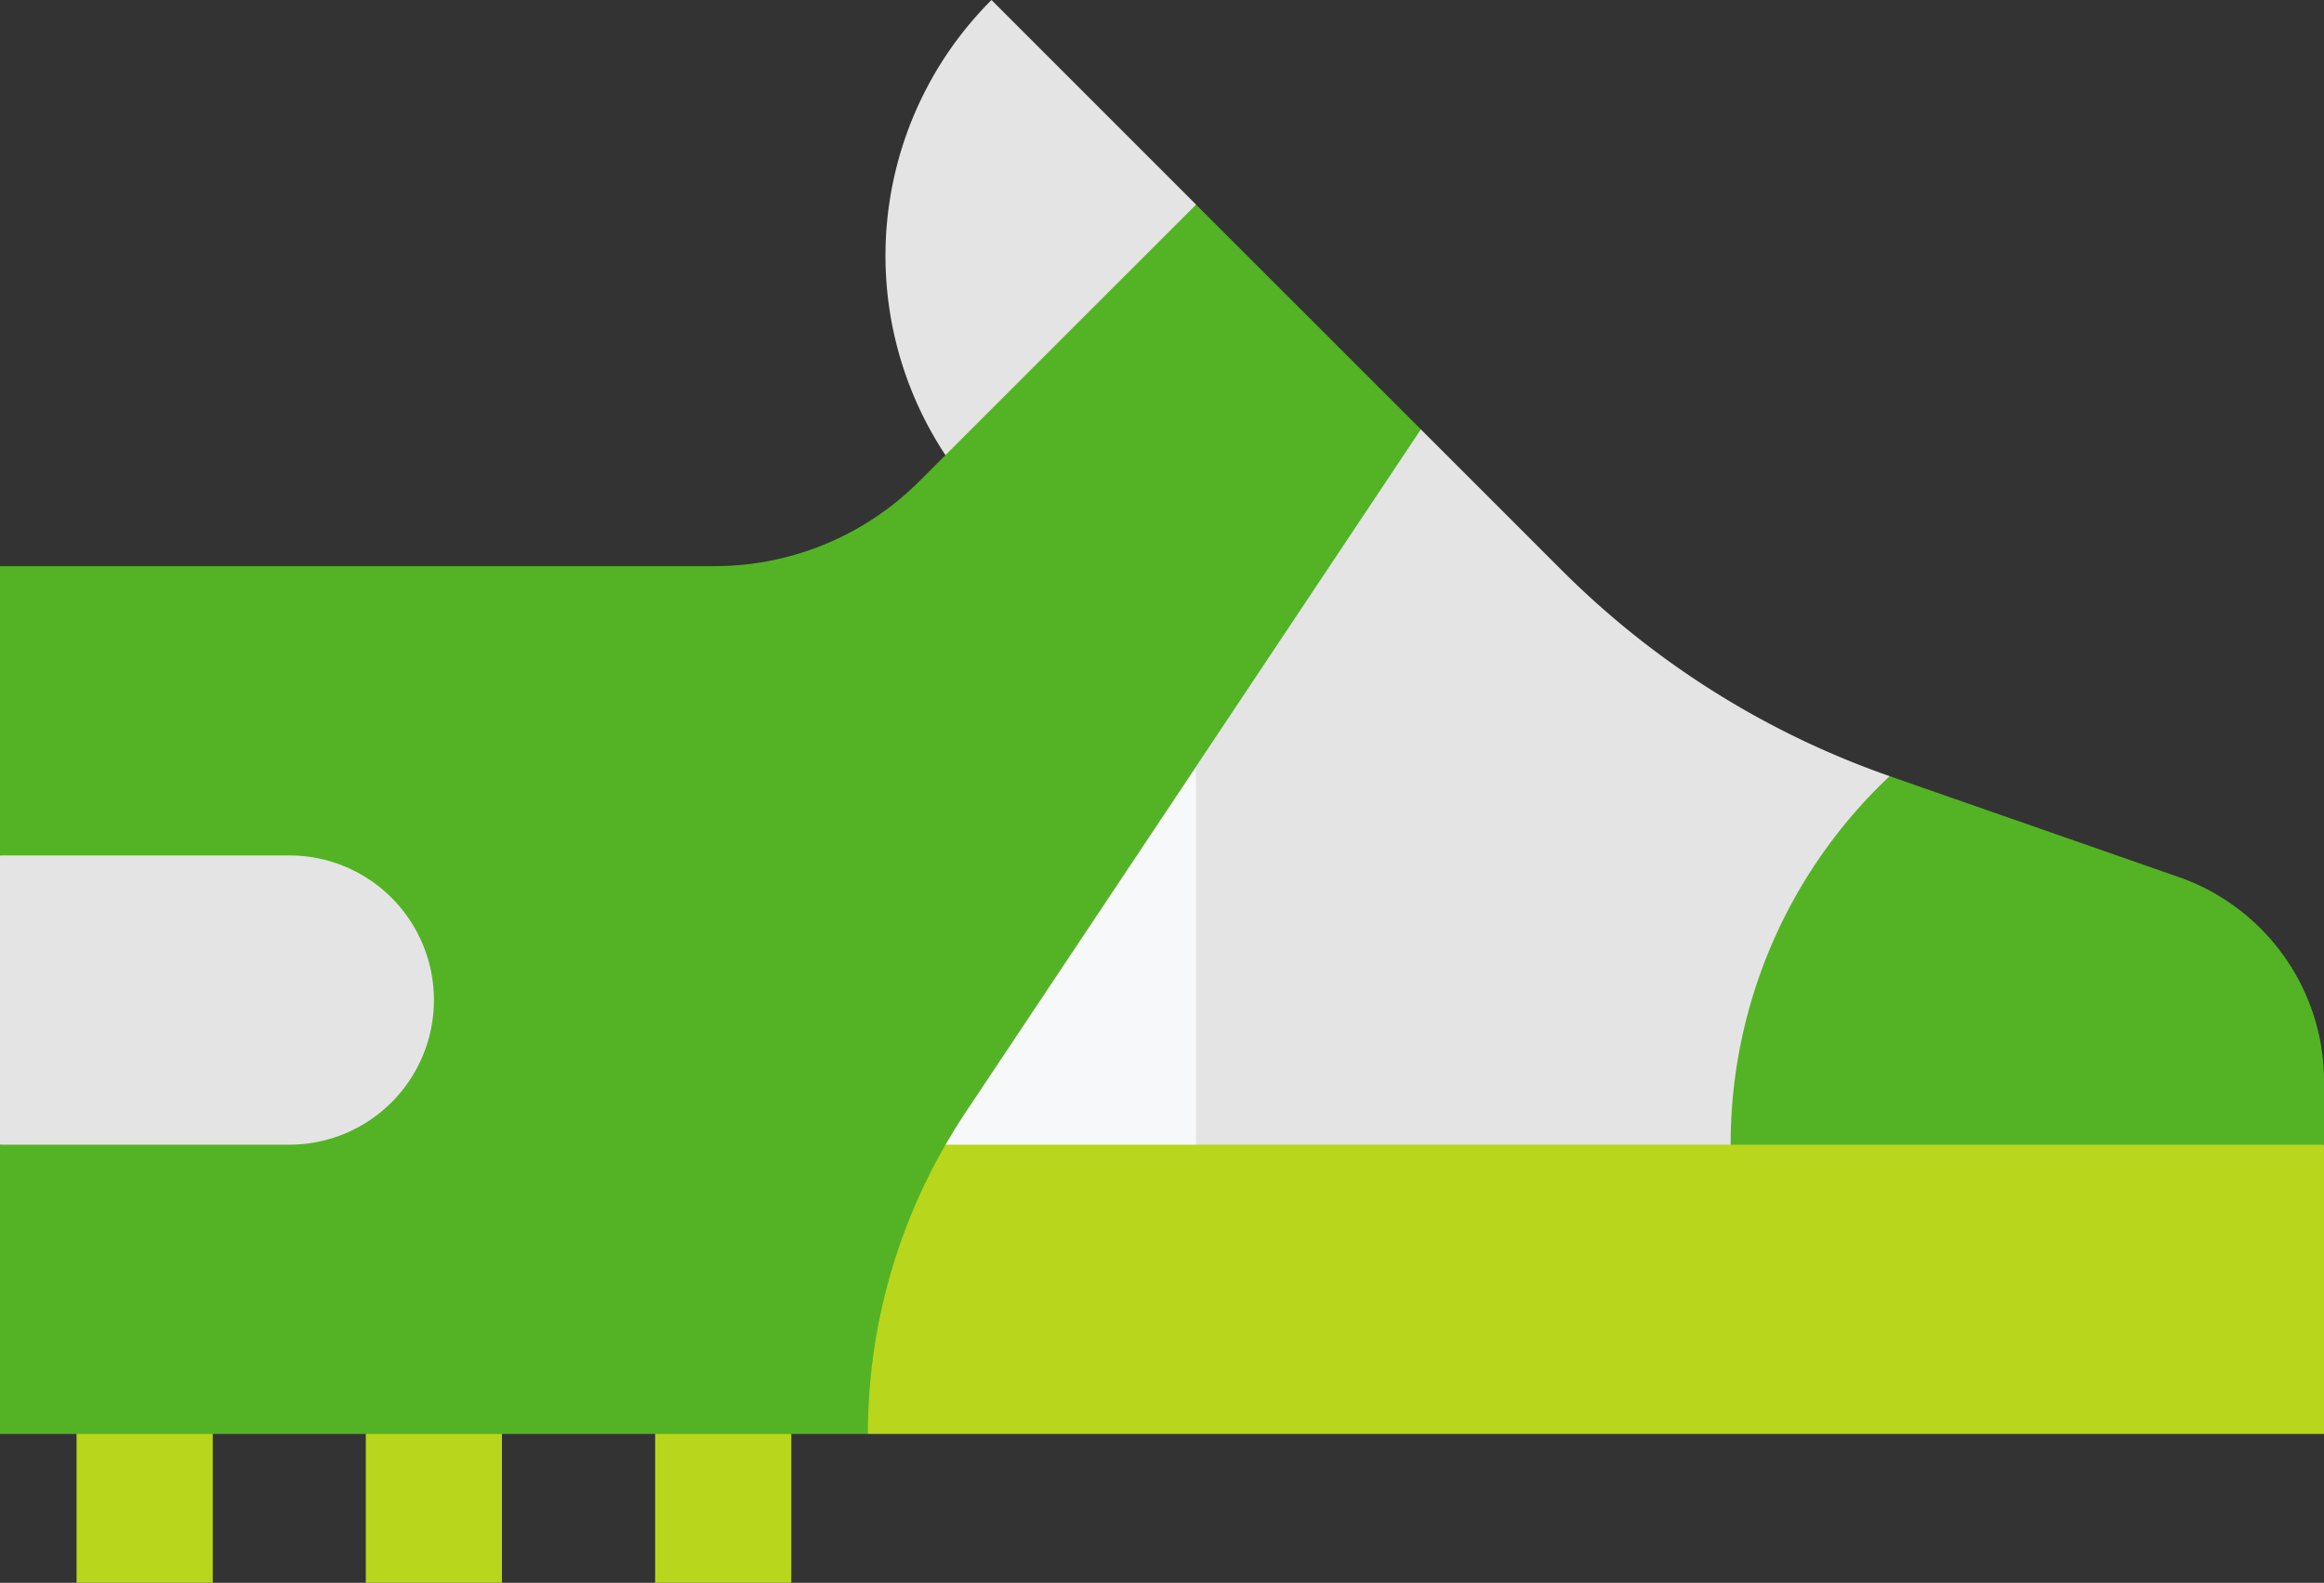
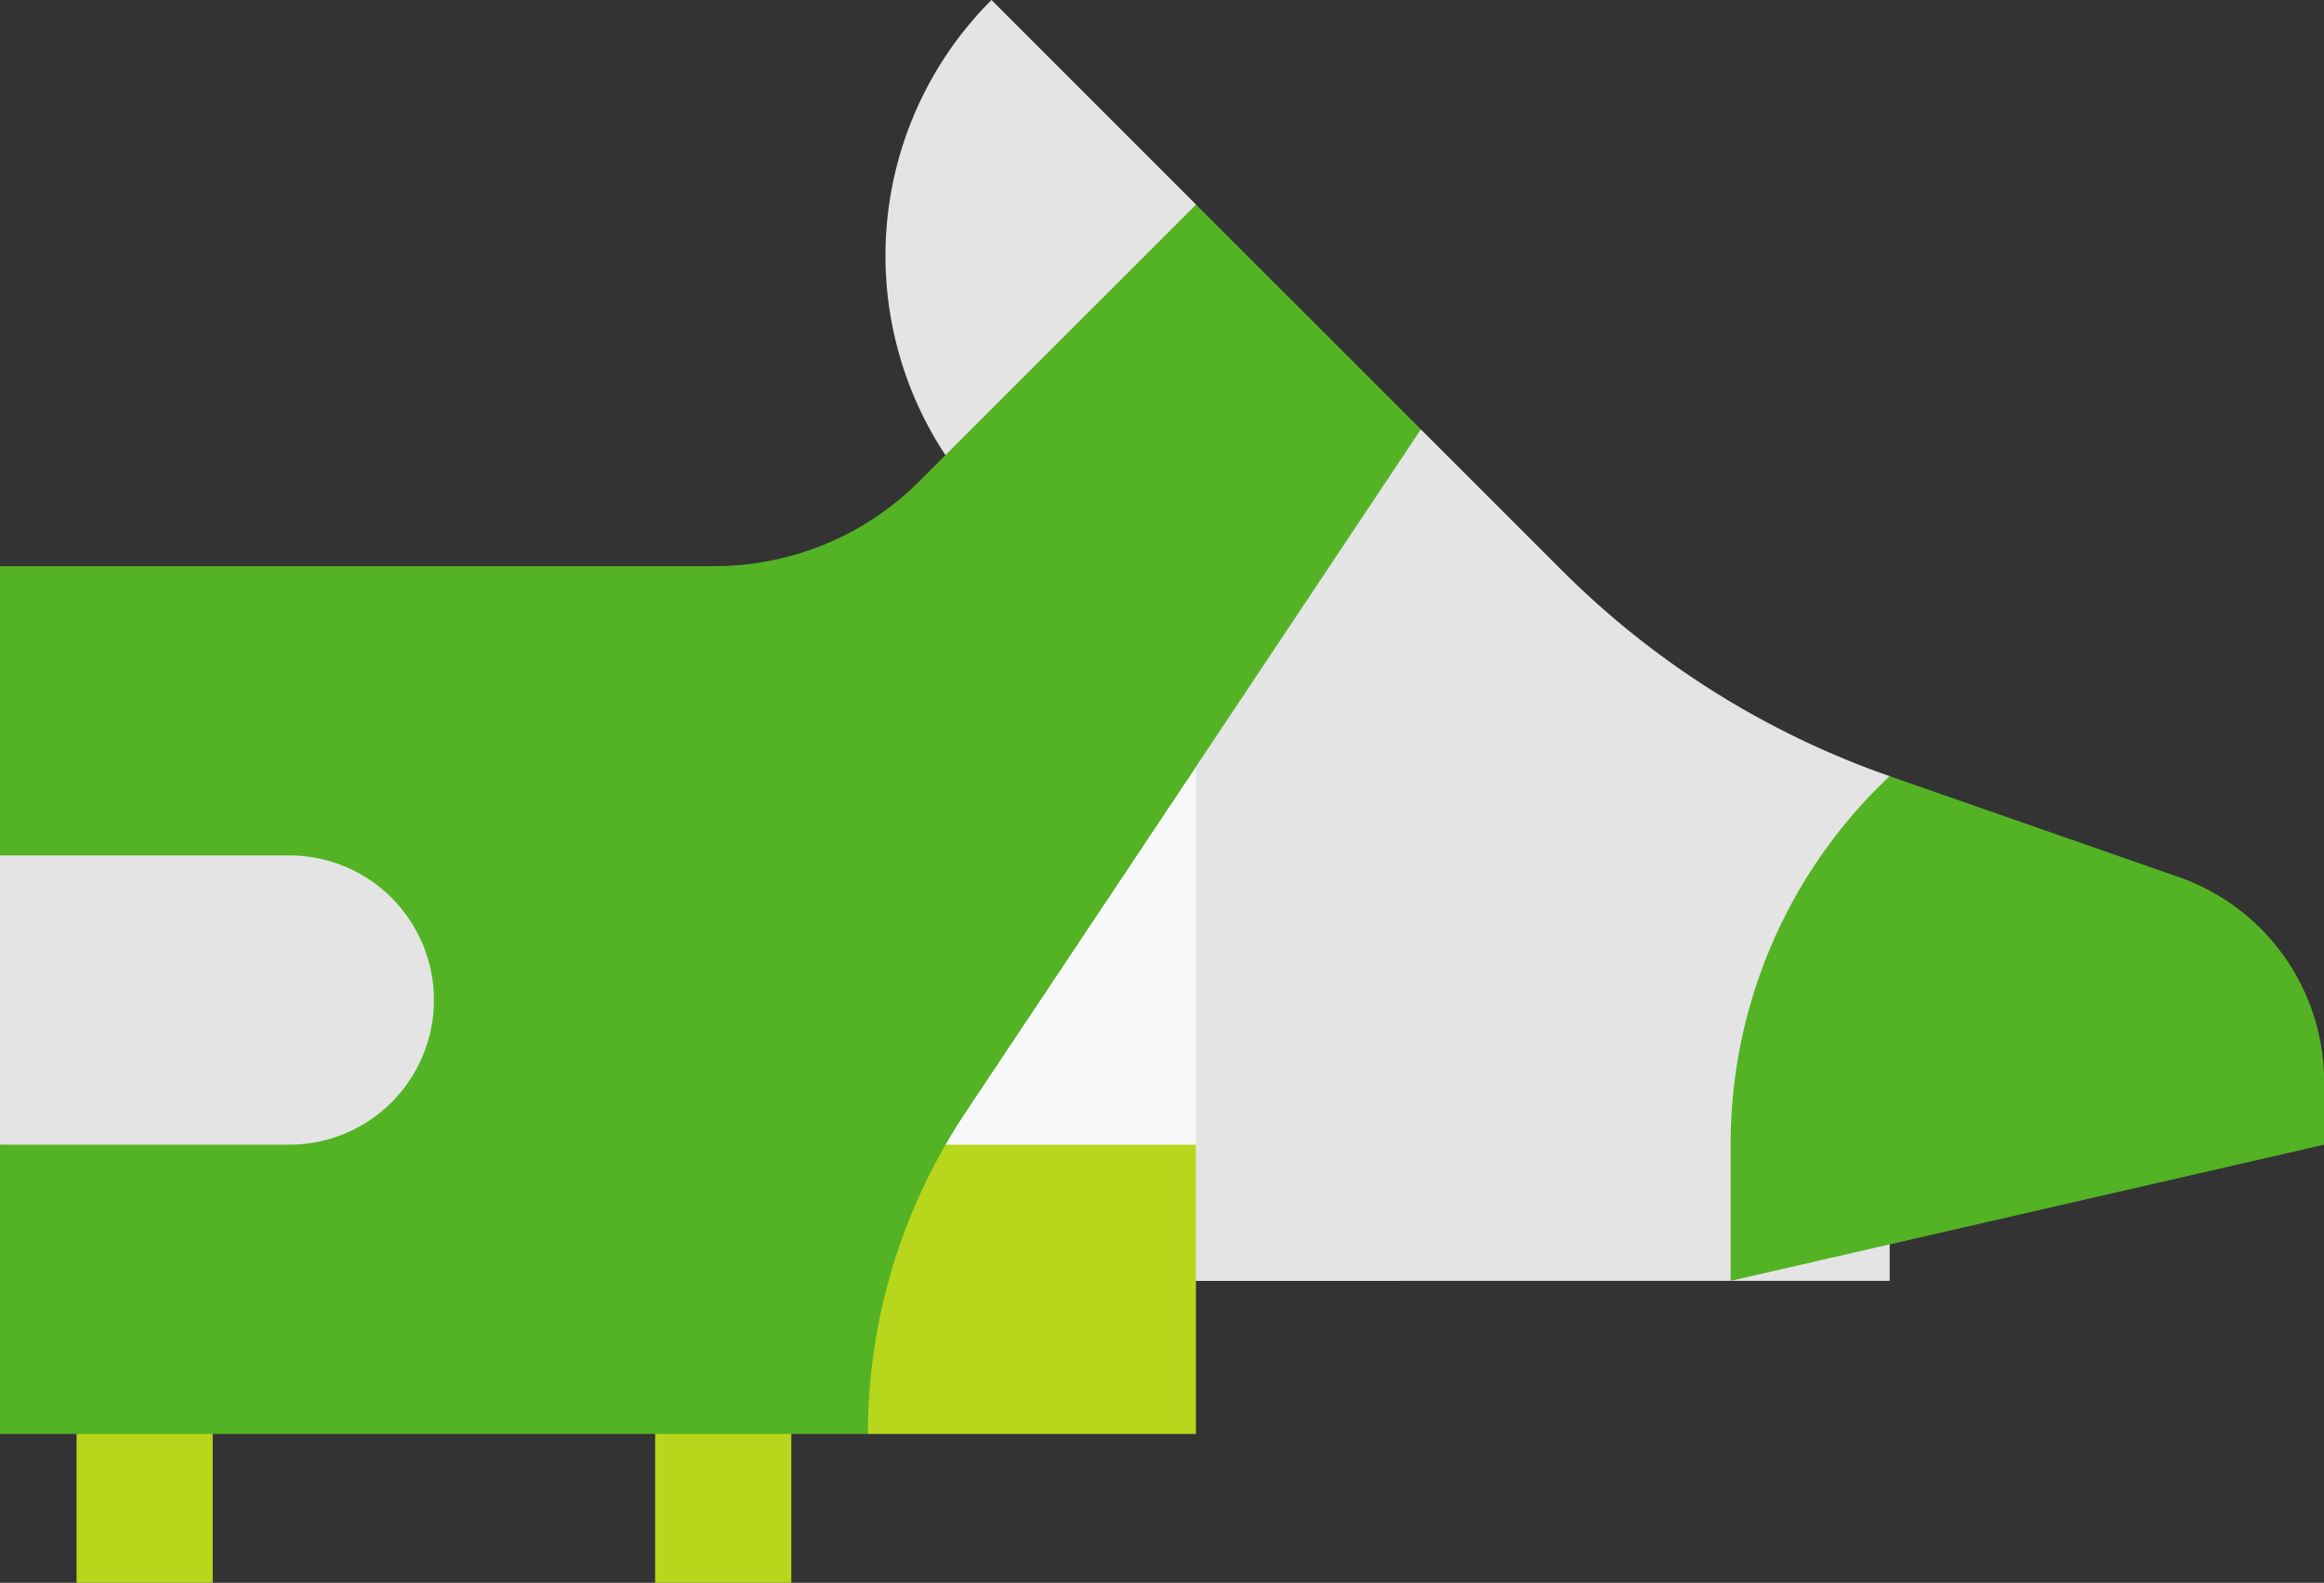
<svg xmlns="http://www.w3.org/2000/svg" width="85.027" height="57.914" viewBox="0 0 85.027 57.914">
  <rect x="0" y="0" width="85.027" height="57.914" fill="#333333" stroke="none" />
  <g id="グループ_56724" data-name="グループ 56724" transform="translate(-461 -1484.785)">
    <g id="グループ_56440" data-name="グループ 56440" transform="translate(463.801 1534.761)">
      <path id="パス_61026" data-name="パス 61026" d="M144.336,382.569h4.982v7.938h-4.982Z" transform="translate(-123.168 -382.569)" fill="#b7d61c" />
-       <path id="パス_61027" data-name="パス 61027" d="M80.6,382.569h4.982v7.938H80.6Z" transform="translate(-70.018 -382.569)" fill="#b7d61c" />
      <path id="パス_61028" data-name="パス 61028" d="M16.867,382.569h4.982v7.938H16.867Z" transform="translate(-16.867 -382.569)" fill="#b7d61c" />
    </g>
    <path id="パス_61029" data-name="パス 61029" d="M133.3,207.385h29.1l-7.473-31.155Z" transform="translate(349.837 1324.265)" fill="#f6f8f9" />
    <path id="パス_61030" data-name="パス 61030" d="M288.878,188.919a31.752,31.752,0,0,1-11.99-7.527l-5.162-5.162H263.5v31.155h25.378Z" transform="translate(241.259 1324.265)" fill="#e4e4e4" />
    <path id="パス_61031" data-name="パス 61031" d="M397.673,256.328l-10.568-3.688a18.47,18.47,0,0,0-5.817,13.484v4.982L403,266.124v-2.3A7.938,7.938,0,0,0,397.673,256.328Z" transform="translate(143.031 1260.544)" fill="#53b324" />
-     <path id="パス_61032" data-name="パス 61032" d="M279.75,333.834H238.482l-4.982,5.292,4.982,5.292H279.75Z" transform="translate(266.277 1192.834)" fill="#b7d61c" />
    <path id="パス_61033" data-name="パス 61033" d="M161.2,333.834l4.982,10.584h12.006V333.834Z" transform="translate(326.568 1192.834)" fill="#b7d61c" />
    <path id="パス_61034" data-name="パス 61034" d="M198.958,81.63a13.226,13.226,0,0,0-1.684,16.653l5.479,5.479,3.689-14.648Z" transform="translate(298.317 1403.155)" fill="#e4e4e4" />
    <path id="パス_61035" data-name="パス 61035" d="M225.973,126.7,218.5,147.261h7.473l8.226-12.339Z" transform="translate(278.786 1365.572)" fill="#53b324" />
    <path id="パス_61036" data-name="パス 61036" d="M33.629,136.827a10.584,10.584,0,0,1-7.484,3.1H0v10.584L8.4,155.8,0,161.1V171.68H31.753A21.165,21.165,0,0,1,34.592,161.1c.227-.392.464-.779.716-1.158l8.451-12.676V126.7Z" transform="translate(461 1365.572)" fill="#53b324" />
    <path id="パス_61037" data-name="パス 61037" d="M15.876,275.392a5.292,5.292,0,0,0-5.292-5.292H0v10.584H10.584A5.292,5.292,0,0,0,15.876,275.392Z" transform="translate(461 1245.984)" fill="#e4e4e4" />
  </g>
</svg>